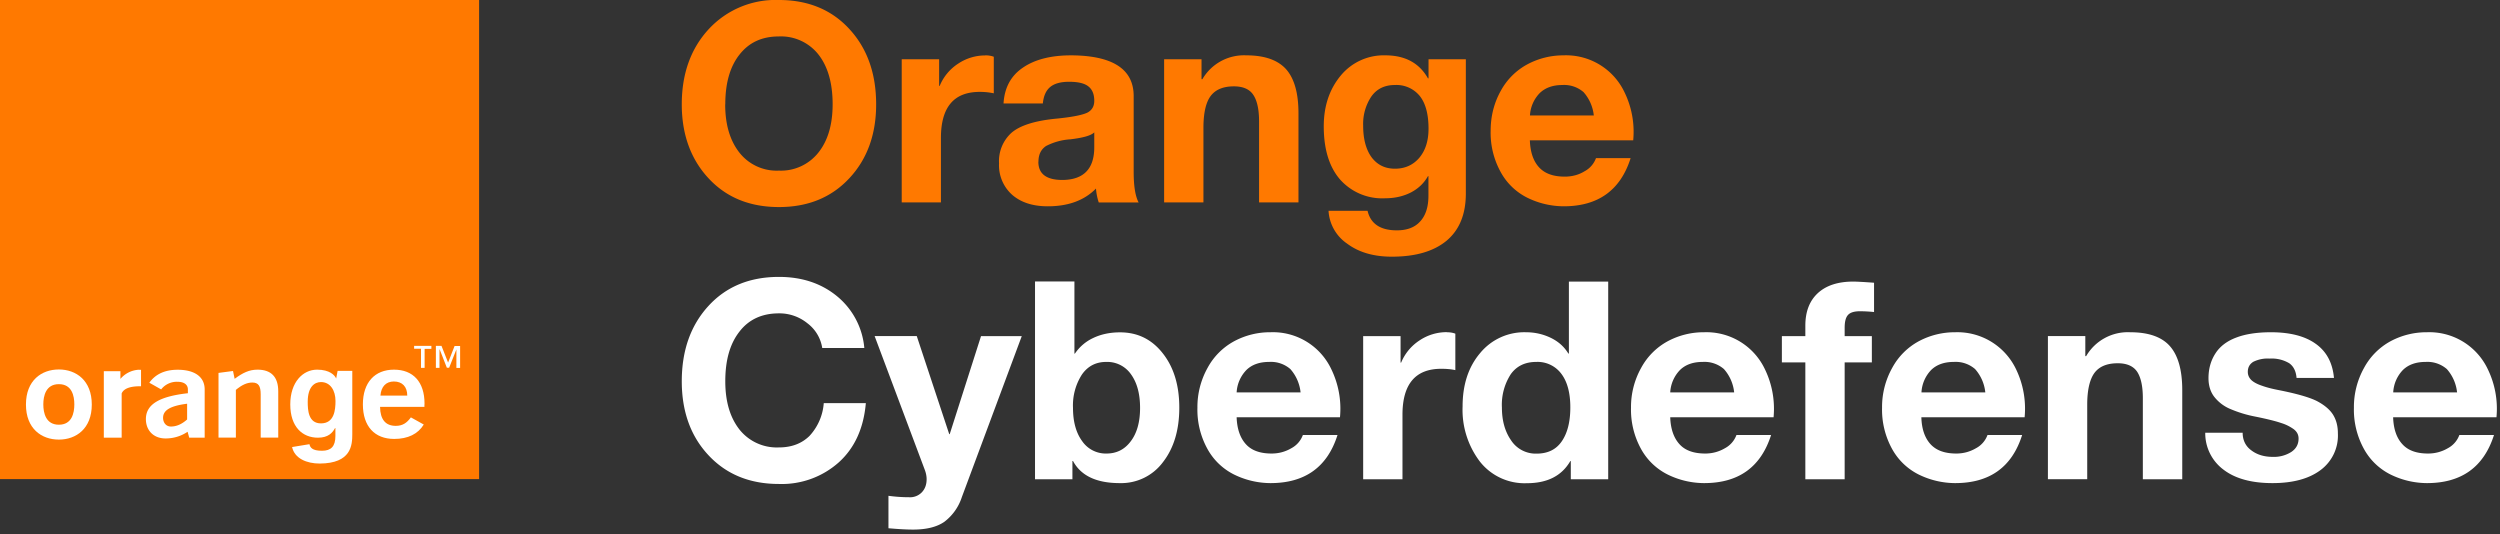
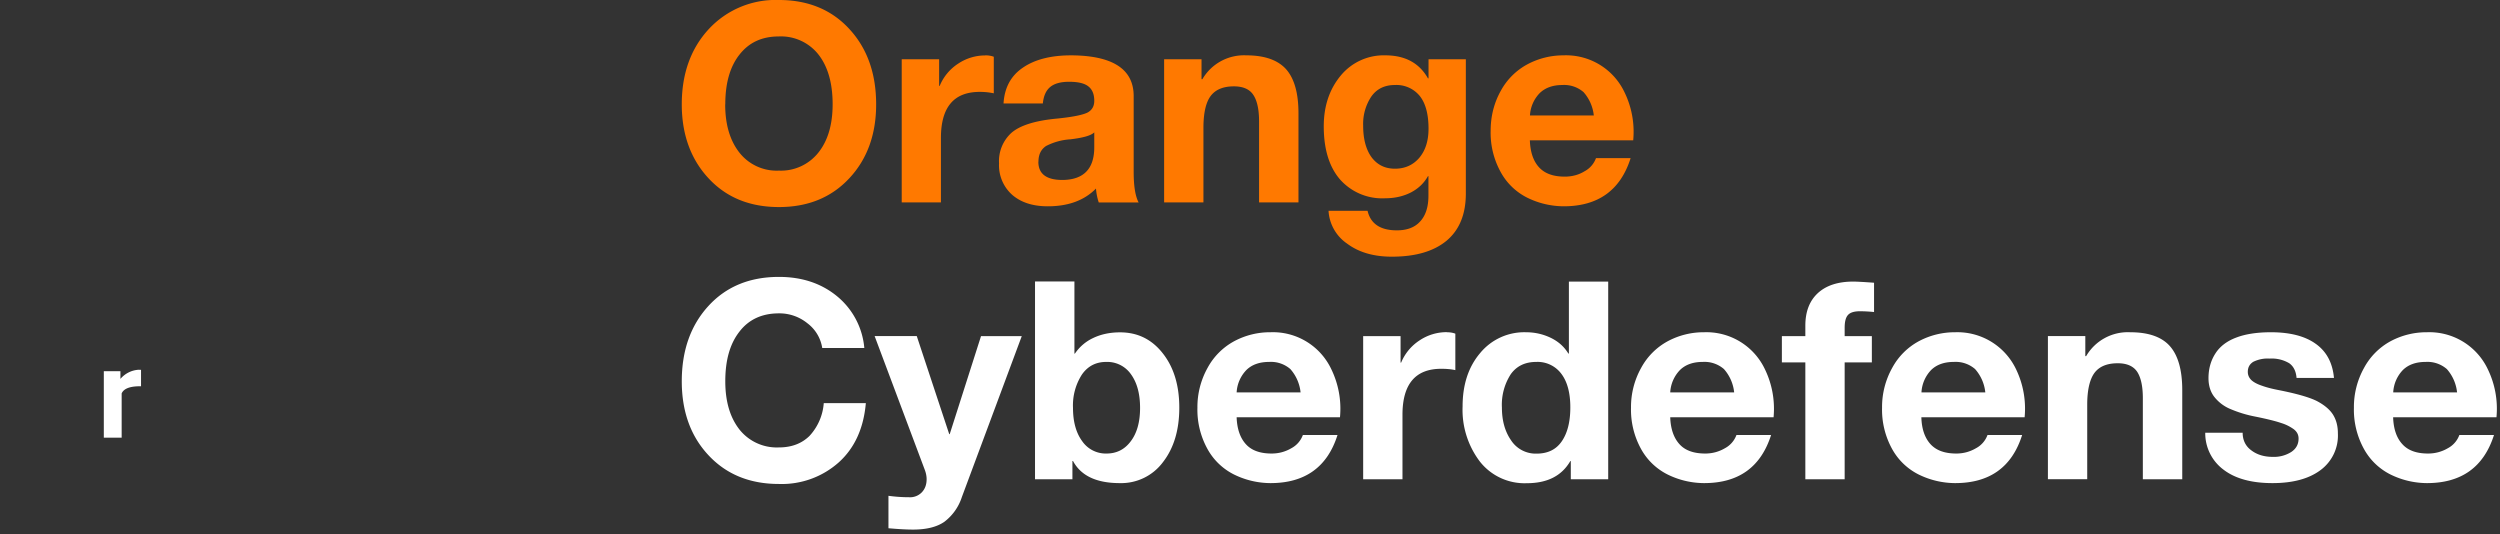
<svg xmlns="http://www.w3.org/2000/svg" viewBox="0 0 262 56">
  <rect x="0" y="0" width="262" height="56" fill="#333333" stroke="none" />
  <defs />
  <g fill="none" fill-rule="evenodd">
    <path fill="#FF7900" fill-rule="nonzero" d="M81.64 0c3.05 0 5.52 1.02 7.38 3.05 1.87 2.03 2.8 4.66 2.8 7.89 0 3.15-.94 5.74-2.81 7.74-1.88 2.02-4.34 3.02-7.37 3.02-3.06 0-5.52-1-7.39-3.02-1.86-2-2.8-4.6-2.8-7.74 0-3.21.94-5.84 2.82-7.88A9.54 9.54 0 0181.64 0zM76 10.94c0 2.09.49 3.77 1.48 5.04a4.96 4.96 0 004.15 1.9A5 5 0 0085.76 16c1-1.25 1.5-2.94 1.5-5.07 0-2.22-.5-3.96-1.49-5.22a5 5 0 00-4.16-1.89c-1.75 0-3.11.63-4.1 1.89-1 1.25-1.5 3-1.5 5.22zM103.25 5.8c.35 0 .65.05.9.15v3.83a6.9 6.9 0 00-1.48-.15c-2.7 0-4.06 1.6-4.06 4.82v6.76H94.5v-15h3.92V9h.06a5.08 5.08 0 011.92-2.32 5.1 5.1 0 012.86-.87zM112.25 5.8c4.37.02 6.56 1.45 6.56 4.27v7.95c0 1.47.17 2.54.52 3.2h-4.18a6.01 6.01 0 01-.29-1.46c-1.22 1.24-2.9 1.86-5.05 1.86-1.57 0-2.8-.4-3.73-1.2a4.14 4.14 0 01-1.38-3.3 4 4 0 011.3-3.2c.9-.78 2.51-1.29 4.85-1.5 1.66-.17 2.72-.4 3.17-.65.44-.26.66-.66.66-1.2 0-.68-.2-1.18-.6-1.5-.41-.34-1.09-.5-2.04-.5-.87 0-1.53.18-1.97.54-.44.36-.7.93-.78 1.73h-4.12c.1-1.65.77-2.9 2.03-3.75 1.25-.86 2.94-1.29 5.05-1.29zm-3.43 11.15c0 1.28.85 1.91 2.53 1.91 2.2-.02 3.32-1.15 3.33-3.4v-1.59c-.32.33-1.16.57-2.5.73a6.45 6.45 0 00-2.55.7c-.53.35-.8.9-.8 1.65zM130.61 5.8c1.92 0 3.3.49 4.17 1.45.86.97 1.3 2.5 1.3 4.62v9.34h-4.13v-8.5c0-1.23-.2-2.16-.6-2.76-.39-.6-1.07-.9-2.04-.9-1.12 0-1.93.34-2.44 1.02-.5.68-.75 1.79-.75 3.34v7.8H122v-15h3.92V8.3h.09a5.04 5.04 0 014.6-2.5zM145.18 5.8c2.07 0 3.56.8 4.47 2.41h.06v-2h3.91v14.07c0 2.17-.67 3.81-2.01 4.94-1.35 1.12-3.26 1.68-5.74 1.68-1.9 0-3.46-.45-4.68-1.36a4.47 4.47 0 01-1.96-3.45h4.09c.32 1.37 1.35 2.05 3.07 2.05 1.06 0 1.88-.3 2.45-.94.57-.62.86-1.52.86-2.68v-2.06h-.05c-.41.73-1 1.3-1.79 1.71-.78.4-1.69.61-2.71.61a5.9 5.9 0 01-4.72-1.98c-1.13-1.31-1.7-3.17-1.7-5.56 0-2.13.6-3.9 1.78-5.32a5.83 5.83 0 014.67-2.12zm-2.32 7.38c0 1.4.3 2.5.88 3.3.6.8 1.41 1.2 2.45 1.2 1.07 0 1.92-.4 2.56-1.15.64-.77.96-1.78.96-3.04 0-1.5-.3-2.65-.91-3.42a3.15 3.15 0 00-2.63-1.16c-1.06 0-1.88.4-2.45 1.2a5.16 5.16 0 00-.86 3.07zM163.87 5.8a6.77 6.77 0 016.37 3.85 9.46 9.46 0 01.92 5.06h-10.83c.04 1.2.35 2.14.94 2.8.6.67 1.5 1 2.72 1 .75 0 1.45-.18 2.07-.56a2.55 2.55 0 001.2-1.38h3.63c-1.06 3.36-3.4 5.05-7.02 5.05a8.72 8.72 0 01-3.81-.9 6.47 6.47 0 01-2.8-2.71 8.51 8.51 0 01-1.04-4.29c0-1.52.35-2.92 1.05-4.18a6.9 6.9 0 012.82-2.81 8.01 8.01 0 013.78-.93zm3.16 6.3a4.36 4.36 0 00-1.07-2.44 3.1 3.1 0 00-2.23-.75c-1 0-1.8.29-2.38.86a3.65 3.65 0 00-1.01 2.33h6.7z" />
    <path fill="#FFF" fill-rule="nonzero" d="M81.64 29.02c2.42 0 4.45.68 6.1 2.04a7.9 7.9 0 012.84 5.41h-4.41a4 4 0 00-1.54-2.58 4.65 4.65 0 00-3-1.05c-1.77 0-3.16.64-4.14 1.92-1 1.28-1.48 3-1.48 5.2 0 2.12.5 3.8 1.49 5.06a5 5 0 004.13 1.87c1.32 0 2.38-.4 3.2-1.2a5.67 5.67 0 001.5-3.44h4.41c-.23 2.63-1.17 4.7-2.83 6.2a8.97 8.97 0 01-6.28 2.27c-3.04 0-5.5-1-7.37-3-1.88-2-2.81-4.6-2.81-7.76 0-3.21.92-5.84 2.78-7.88 1.86-2.04 4.33-3.06 7.4-3.06zM96.08 35.23l3.4 10.27h.05l3.28-10.27h4.27L100.8 52.1a5.28 5.28 0 01-1.84 2.59c-.78.54-1.88.81-3.27.81-.6 0-1.46-.04-2.58-.14v-3.4c.73.1 1.46.15 2.17.15a1.7 1.7 0 001.35-.54c.32-.35.48-.8.48-1.35 0-.3-.06-.61-.17-.92l-5.28-14.08h4.41zM112.6 29.51v7.55h.05a4.68 4.68 0 011.9-1.63c.83-.4 1.77-.6 2.83-.6 1.84 0 3.33.73 4.48 2.2 1.16 1.47 1.73 3.37 1.73 5.69 0 2.34-.57 4.24-1.71 5.71a5.45 5.45 0 01-4.53 2.2c-2.44 0-4.07-.77-4.9-2.32h-.06v1.92h-3.92V29.5h4.13zm-.15 13.23c0 1.45.32 2.62.96 3.49a3 3 0 002.56 1.3c1.04 0 1.89-.42 2.53-1.28.65-.85.98-2.02.98-3.5s-.32-2.65-.95-3.52a3.03 3.03 0 00-2.6-1.3c-1.08 0-1.93.44-2.55 1.33a5.98 5.98 0 00-.93 3.48zM133.14 34.82a6.76 6.76 0 016.37 3.85 9.47 9.47 0 01.92 5.06H129.6c.04 1.2.36 2.14.95 2.8.59.67 1.5 1 2.71 1 .76 0 1.45-.19 2.08-.56a2.56 2.56 0 001.2-1.38h3.63c-1.06 3.36-3.41 5.04-7.02 5.04a8.73 8.73 0 01-3.82-.9 6.48 6.48 0 01-2.8-2.7 8.5 8.5 0 01-1.04-4.3 8.4 8.4 0 011.06-4.17 6.9 6.9 0 012.81-2.81 7.93 7.93 0 013.78-.93zm3.16 6.3a4.35 4.35 0 00-1.07-2.44 3.1 3.1 0 00-2.23-.75c-1 0-1.8.28-2.38.85a3.66 3.66 0 00-1.02 2.34h6.7zM151.62 34.82c.35 0 .65.05.9.15v3.82c-.44-.1-.94-.14-1.48-.14-2.7 0-4.06 1.6-4.06 4.82v6.76h-4.12v-15h3.92V38h.06a5.08 5.08 0 011.92-2.32 5.1 5.1 0 012.86-.87zM168.54 29.51v20.72h-3.92v-1.91h-.05c-.9 1.55-2.41 2.32-4.56 2.32a5.96 5.96 0 01-4.92-2.27 8.95 8.95 0 01-1.81-5.77c0-2.29.61-4.15 1.84-5.6a5.99 5.99 0 014.8-2.18c.91 0 1.77.19 2.57.57.8.38 1.43.93 1.87 1.66h.06v-7.54h4.12zm-11.14 13.2c0 1.38.32 2.52.97 3.45a3.08 3.08 0 002.66 1.38c1.18 0 2.06-.43 2.65-1.3.59-.86.89-2.04.89-3.55 0-1.5-.31-2.67-.93-3.5a3.1 3.1 0 00-2.64-1.26c-1.18 0-2.07.44-2.68 1.3a5.9 5.9 0 00-.92 3.49zM178.58 34.82a6.78 6.78 0 016.37 3.85 9.5 9.5 0 01.92 5.06h-10.83c.04 1.2.36 2.14.95 2.8.59.67 1.5 1 2.72 1 .75 0 1.44-.19 2.07-.56a2.57 2.57 0 001.2-1.38h3.63c-1.07 3.36-3.4 5.04-7.02 5.04a8.72 8.72 0 01-3.82-.9 6.49 6.49 0 01-2.8-2.7 8.52 8.52 0 01-1.04-4.3 8.4 8.4 0 011.06-4.17 6.9 6.9 0 012.81-2.81 7.95 7.95 0 013.78-.93zm3.16 6.3a4.35 4.35 0 00-1.07-2.44 3.1 3.1 0 00-2.23-.75c-1 0-1.8.28-2.38.85a3.66 3.66 0 00-1.02 2.34h6.7zM194.22 29.51c.34 0 1.07.04 2.18.12v3.07a14.6 14.6 0 00-1.48-.08c-.6 0-1.02.13-1.25.39-.24.26-.35.71-.35 1.35v.87h2.85v2.75h-2.85v12.25h-4.12V37.98h-2.46v-2.75h2.46v-1.1c0-1.48.44-2.61 1.32-3.42.88-.8 2.11-1.2 3.7-1.2zM204.9 34.82a6.81 6.81 0 016.37 3.85 9.5 9.5 0 01.91 5.06h-10.82c.03 1.2.35 2.14.94 2.8.6.67 1.5 1 2.72 1 .75 0 1.44-.19 2.07-.56a2.56 2.56 0 001.2-1.38h3.63c-1.06 3.36-3.4 5.04-7.02 5.04a8.73 8.73 0 01-3.82-.9 6.49 6.49 0 01-2.8-2.7 8.52 8.52 0 01-1.04-4.3 8.4 8.4 0 011.06-4.17 6.9 6.9 0 012.81-2.81 8 8 0 013.79-.93zm3.16 6.3a4.35 4.35 0 00-1.07-2.44 3.1 3.1 0 00-2.23-.75c-1 0-1.8.28-2.38.85a3.66 3.66 0 00-1.01 2.34h6.7zM223.24 34.82c1.91 0 3.3.48 4.16 1.45.86.97 1.3 2.5 1.3 4.62v9.34h-4.13v-8.5c0-1.24-.2-2.16-.59-2.76-.4-.6-1.08-.9-2.04-.9-1.13 0-1.94.34-2.44 1.01-.5.68-.76 1.8-.76 3.34v7.8h-4.12v-15h3.92v2.1h.09a5.05 5.05 0 014.6-2.5zM237.98 34.82c2.01 0 3.58.4 4.72 1.22 1.13.81 1.76 2 1.9 3.57h-3.92c-.06-.72-.32-1.23-.78-1.55a3.58 3.58 0 00-2.03-.48 3.4 3.4 0 00-1.73.34c-.38.24-.57.58-.57 1.05 0 .34.13.63.38.87.25.23.63.43 1.15.6.5.18 1.08.32 1.7.44 1.87.37 3.2.75 3.97 1.13.77.4 1.34.86 1.7 1.4.35.54.54 1.2.54 2a4.5 4.5 0 01-1.85 3.88c-1.22.9-2.9 1.34-5 1.34-2.2 0-3.92-.47-5.15-1.42a4.75 4.75 0 01-1.9-3.86h3.92c0 .77.3 1.4.9 1.84.6.46 1.35.69 2.26.69a3.4 3.4 0 001.93-.51c.51-.34.77-.8.77-1.41 0-.39-.16-.7-.48-.96a4.5 4.5 0 00-1.35-.67c-.58-.2-1.47-.42-2.7-.67a12.7 12.7 0 01-2.58-.78 4.16 4.16 0 01-1.73-1.3c-.4-.52-.6-1.18-.6-1.95 0-.99.25-1.85.72-2.58.47-.74 1.2-1.3 2.18-1.67.96-.37 2.18-.56 3.63-.56zM254.34 34.82a6.77 6.77 0 016.37 3.85 9.48 9.48 0 01.92 5.06H250.8c.04 1.2.35 2.14.95 2.8.59.67 1.49 1 2.71 1 .75 0 1.45-.19 2.08-.56a2.56 2.56 0 001.2-1.38h3.63c-1.07 3.36-3.41 5.04-7.03 5.04a8.73 8.73 0 01-3.81-.9 6.49 6.49 0 01-2.8-2.7 8.52 8.52 0 01-1.04-4.3 8.4 8.4 0 011.06-4.17 6.9 6.9 0 012.8-2.81 7.97 7.97 0 013.8-.93zm3.16 6.3a4.35 4.35 0 00-1.07-2.44 3.1 3.1 0 00-2.23-.75c-1 0-1.8.28-2.38.85a3.65 3.65 0 00-1.01 2.34h6.7z" />
-     <path fill="#FF7900" fill-rule="nonzero" d="M50.21 0H0v50.21h50.21z" />
-     <path fill="#FFF" d="M44.5 36.56h.71v-.31H43.4v.3h.72v2h.38v-2zm3.34 2h.38v-2.3h-.58L46.96 38l-.69-1.75h-.59v2.3h.38v-1.93h.02l.75 1.92h.24l.76-1.92v1.92zM38.03 42.38c0 2.3 1.23 3.62 3.28 3.62 1.44 0 2.5-.52 3.1-1.51l-1.35-.75c-.43.6-.89.89-1.58.89-1.08 0-1.63-.67-1.65-1.99h4.65v-.17l.01-.18c0-2.27-1.2-3.55-3.2-3.55-2.02 0-3.26 1.35-3.26 3.64zm3.25-2.4c.88 0 1.4.55 1.4 1.48h-2.81c.07-.95.59-1.48 1.41-1.48zM36.92 45.47v-6.6h-1.54l-.15.8c-.14-.34-.67-.93-2-.93-1.49 0-2.81 1.31-2.81 3.64 0 2.36 1.28 3.49 2.9 3.49 1.07 0 1.52-.5 1.8-1.02l.03.03v.81c0 1.1-.46 1.55-1.41 1.55-1.03 0-1.24-.35-1.31-.69l-1.82.3c.26 1.2 1.53 1.73 2.9 1.73 3.32-.02 3.41-1.94 3.41-3.1zm-1.76-3.45c0 .93-.12 2.34-1.51 2.35-1.35.01-1.4-1.41-1.4-2.27 0-1.58.73-2.06 1.39-2.06.99 0 1.52.9 1.52 1.98z" />
-     <path fill="#FFF" fill-rule="nonzero" d="M22.9 39.08l1.52-.2.17.82c.85-.63 1.53-.96 2.4-.96 1.43 0 2.17.76 2.17 2.27v4.85h-1.84v-4.53c0-.86-.22-1.24-.88-1.24-.55 0-1.1.25-1.72.77v5H22.9v-6.78z" />
-     <path fill="#FFF" d="M17.36 45.95a4.1 4.1 0 002.3-.7l.17.62h1.62v-5.06c0-1.28-1-2.06-2.83-2.06-1.33 0-2.32.45-2.97 1.36l1.24.7c.4-.52 1.04-.82 1.7-.8.7 0 1.1.3 1.1.8v.4c-2.96.33-4.4 1.15-4.4 2.71 0 1.16.77 2.03 2.07 2.03zm.55-1.25c-.53 0-.82-.44-.82-.91 0-.82.8-1.26 2.52-1.48v1.65c-.56.5-1.12.74-1.7.74z" />
    <path fill="#FFF" fill-rule="nonzero" d="M10.88 38.9h1.74v.81a2.7 2.7 0 011.92-.96l.24.01v1.72h-.09c-.8 0-1.67.13-1.94.75v4.64h-1.87v-6.98z" />
-     <path fill="#FFF" d="M2.72 42.4c0 2.52 1.63 3.67 3.45 3.67 1.81 0 3.45-1.15 3.45-3.67 0-2.53-1.64-3.68-3.45-3.68-1.82 0-3.45 1.15-3.45 3.67zm1.82-.02c0-.88.26-2.12 1.63-2.12 1.37 0 1.62 1.23 1.62 2.12 0 .9-.25 2.13-1.62 2.13s-1.63-1.24-1.63-2.13z" />
  </g>
</svg>